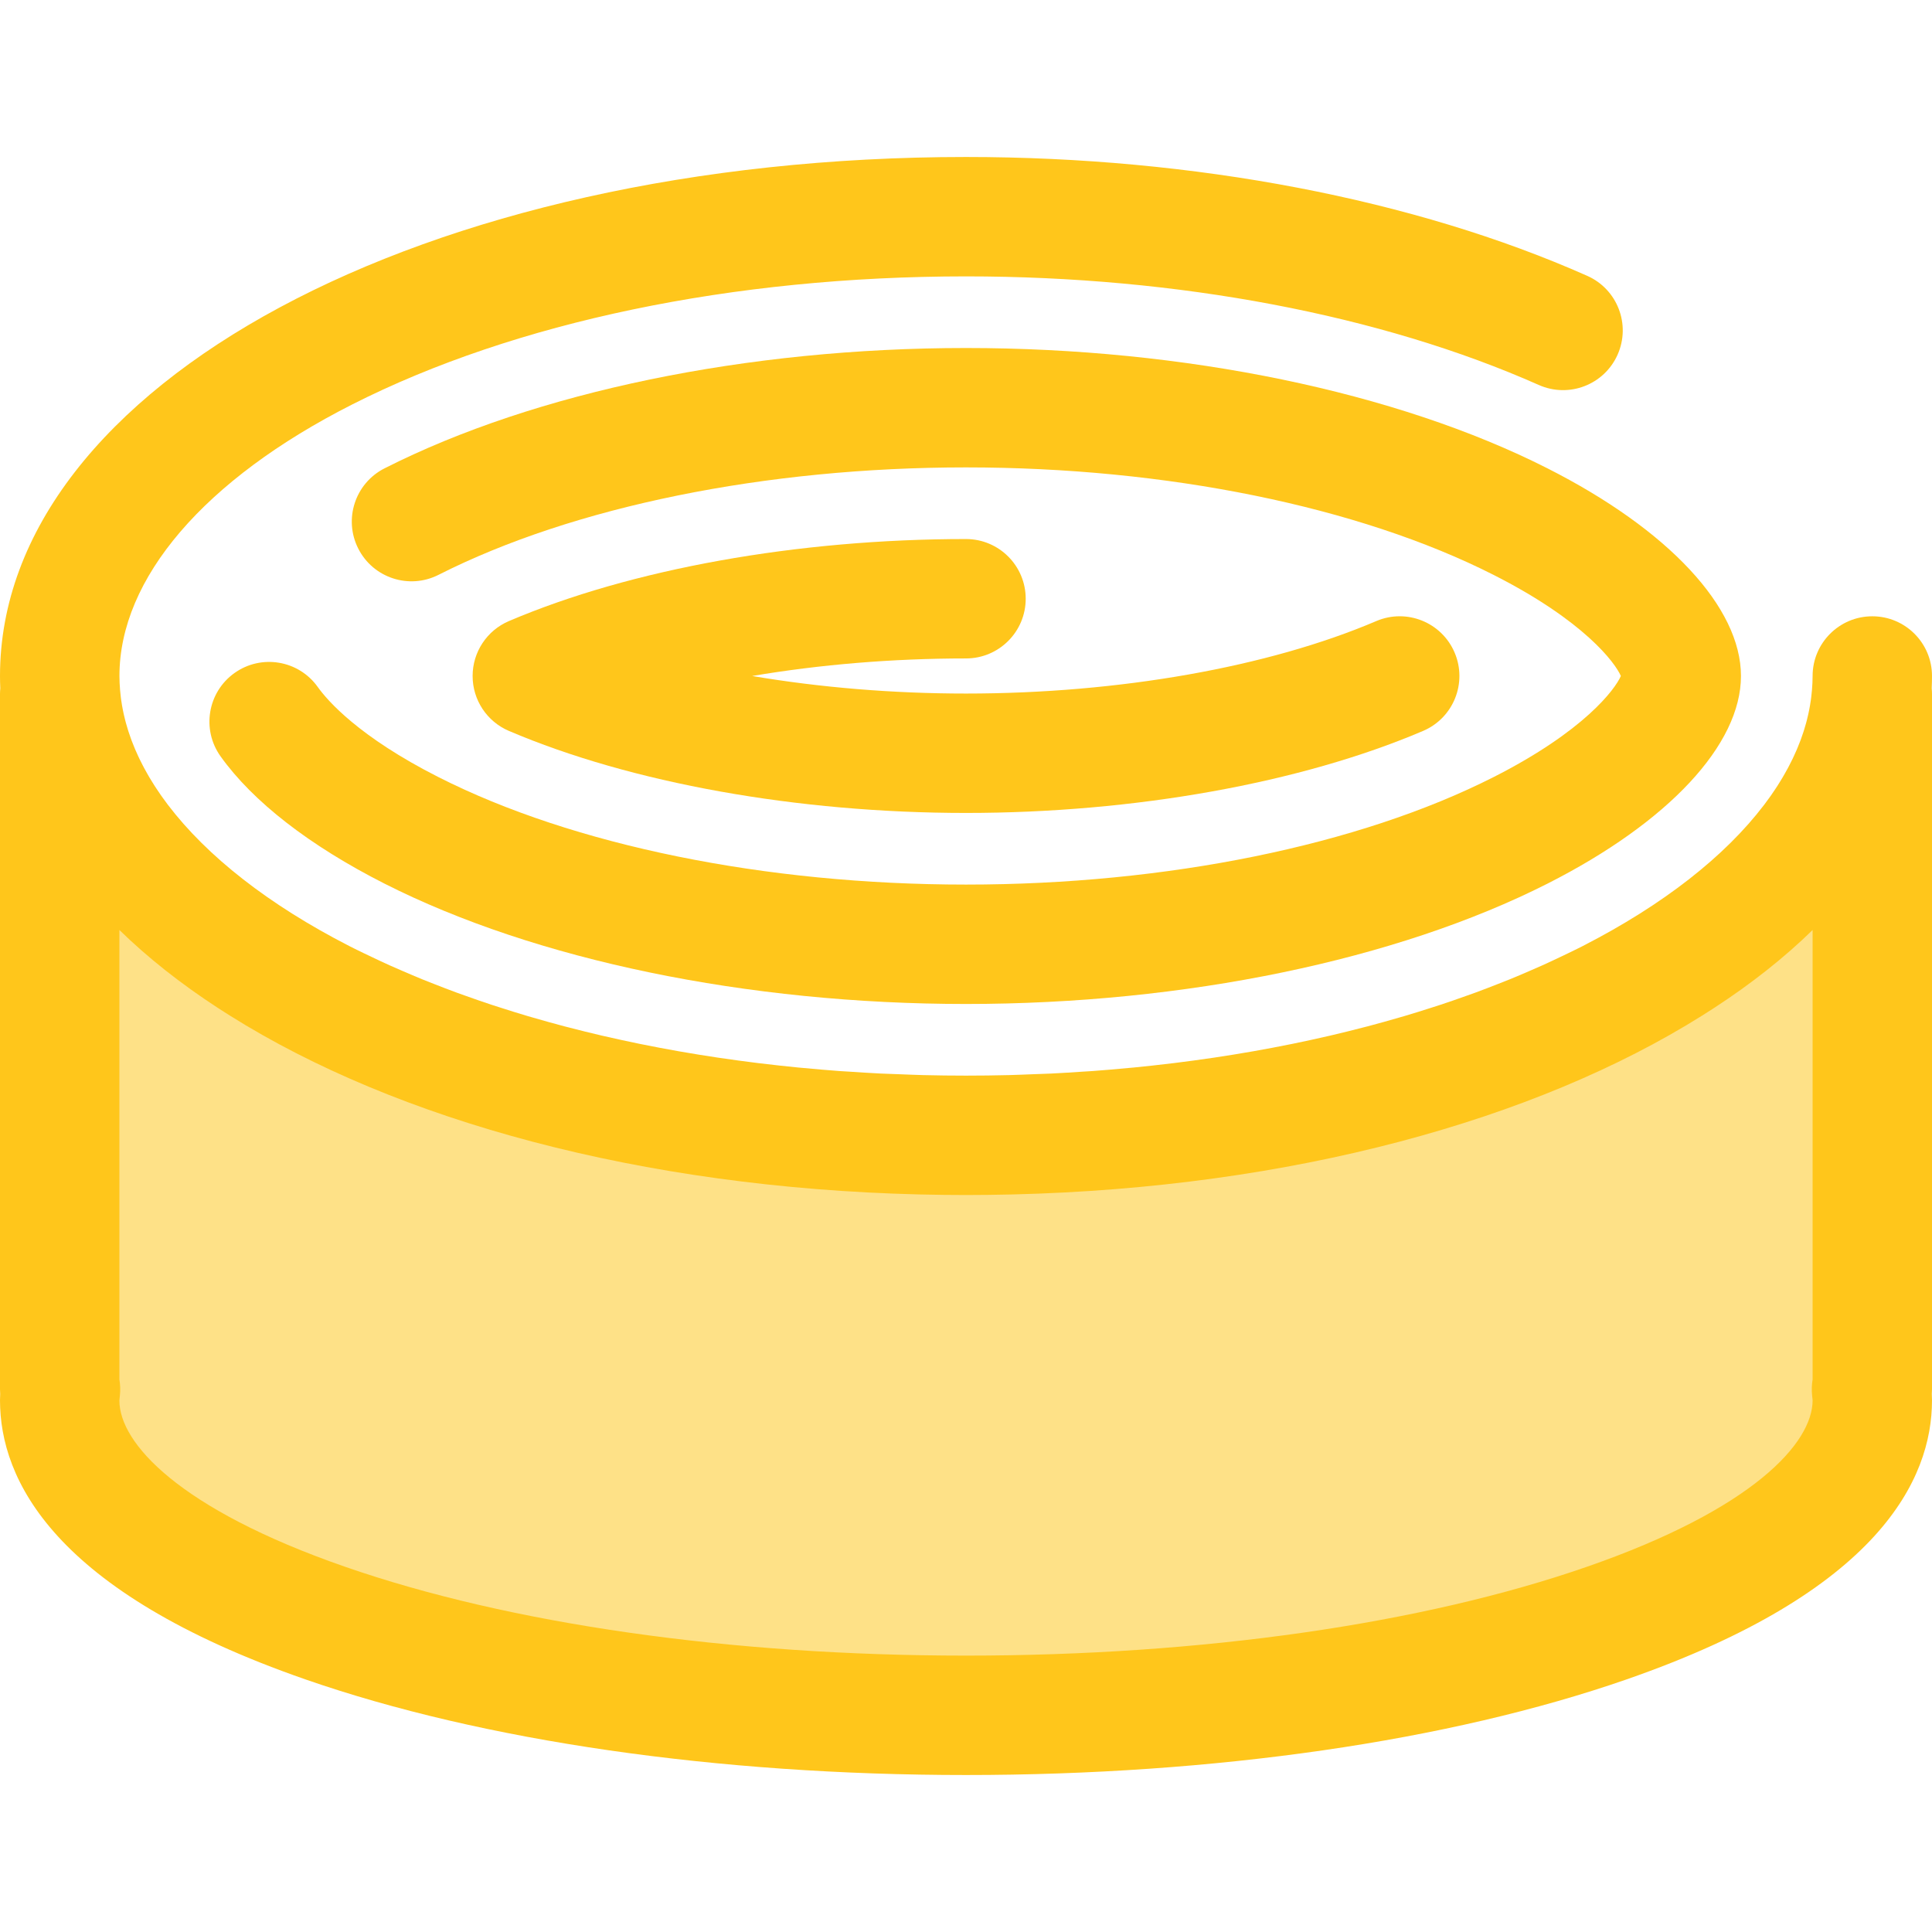
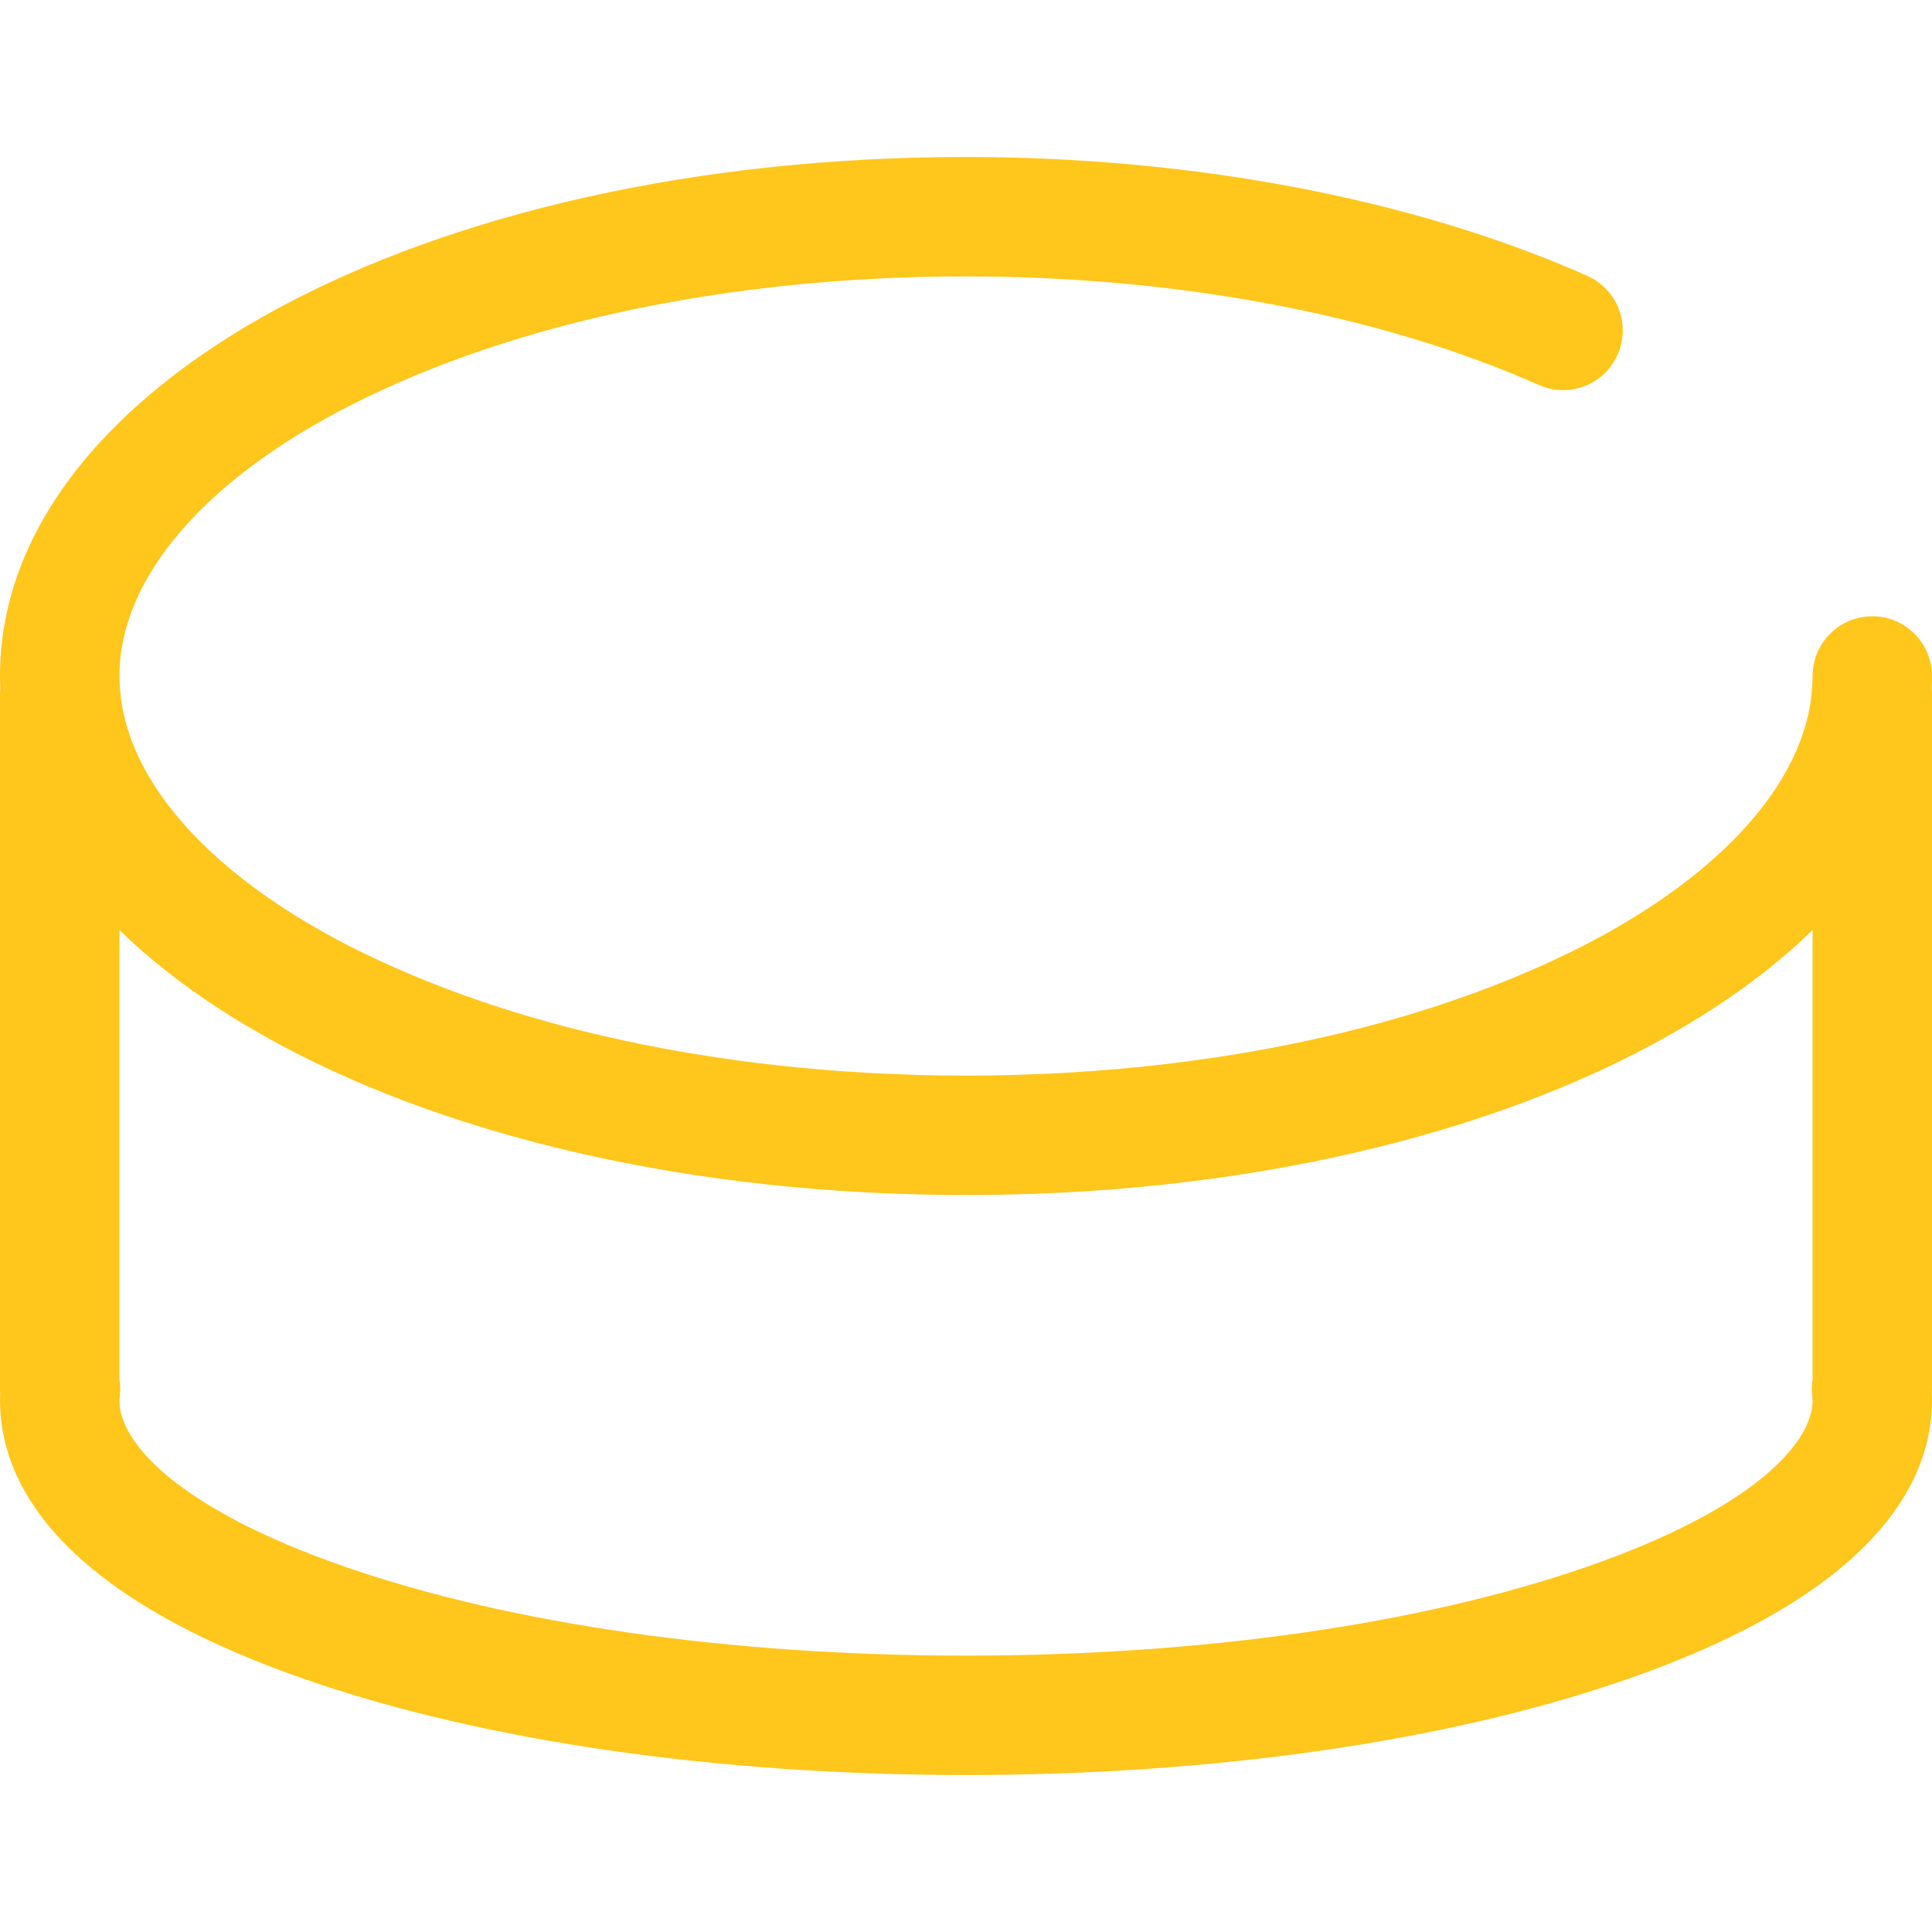
<svg xmlns="http://www.w3.org/2000/svg" height="800px" width="800px" version="1.1" id="Layer_1" viewBox="0 0 512 512" xml:space="preserve">
  <g>
-     <path style="fill:#FFC61B;" d="M256.001,266.066c-57.94,0-114.106-11.625-154.098-31.893   c-19.861-10.067-34.89-21.735-43.458-33.743c-5.075-7.113-3.424-16.993,3.689-22.068c7.11-5.075,16.992-3.422,22.067,3.689   c2.58,3.617,10.863,13.183,32.005,23.897c35.706,18.096,86.658,28.476,139.794,28.476c53.134,0,104.088-10.38,139.794-28.476   c24.063-12.196,32.23-23.291,33.754-26.802c-1.524-3.512-9.69-14.607-33.754-26.804c-35.706-18.096-86.66-28.476-139.794-28.476   s-104.088,10.38-139.792,28.476c-7.795,3.949-17.314,0.834-21.265-6.96s-0.834-17.313,6.96-21.263   c39.992-20.27,96.159-31.893,154.098-31.893s114.106,11.625,154.098,31.893c32.107,16.273,51.275,36.843,51.275,55.028   c0,18.183-19.168,38.755-51.275,55.026C370.107,254.441,313.94,266.066,256.001,266.066z" />
-     <path style="fill:#FFC61B;" d="M256.001,215.439c-44.616,0-88.77-7.925-121.143-21.742c-5.828-2.487-9.61-8.213-9.61-14.55   c0-6.336,3.781-12.062,9.61-14.55c32.371-13.818,76.527-21.744,121.144-21.744c8.736,0,15.821,7.085,15.821,15.821   c0,8.736-7.085,15.821-15.821,15.821c-19.471,0-38.737,1.617-56.675,4.653c17.936,3.034,37.204,4.651,56.675,4.651   c40.504,0,80.131-6.999,108.722-19.203c8.035-3.435,17.33,0.304,20.762,8.339c3.43,8.035-0.304,17.332-8.339,20.762   C344.771,207.515,300.617,215.439,256.001,215.439z" />
-   </g>
-   <path style="fill:#FEE187;" d="M256.001,300.872c-129.504,0-235.048-51.949-239.979-116.971h-0.201V368.17h0.214  c-0.097,0.976-0.214,1.949-0.214,2.932c0,46.1,107.532,83.474,240.178,83.474c132.648,0,240.178-37.372,240.178-83.474  c0-0.984-0.115-1.955-0.214-2.932h0.214V183.901h-0.199C491.049,248.924,385.503,300.872,256.001,300.872z" />
+     </g>
  <path style="fill:#FFC61B;" d="M512,179.145c0-8.736-7.085-15.821-15.821-15.821s-15.821,7.085-15.821,15.821  c0,1.231-0.066,2.465-0.168,3.696c-0.051,0.644-0.119,1.288-0.198,1.932c-0.032,0.256-0.066,0.514-0.103,0.77  c-0.068,0.483-0.142,0.967-0.225,1.449c-0.068,0.396-0.144,0.791-0.222,1.187c-0.071,0.362-0.146,0.725-0.225,1.085  c-0.111,0.495-0.231,0.989-0.356,1.484c-0.071,0.277-0.141,0.555-0.217,0.832c-0.153,0.56-0.318,1.119-0.492,1.677  c-0.07,0.225-0.138,0.449-0.21,0.674c-0.193,0.593-0.4,1.187-0.615,1.778c-0.073,0.199-0.142,0.4-0.218,0.6  c-0.226,0.6-0.467,1.198-0.715,1.797c-0.084,0.199-0.165,0.4-0.25,0.6c-0.25,0.582-0.514,1.163-0.786,1.743  c-0.104,0.223-0.204,0.445-0.312,0.666c-0.261,0.541-0.536,1.081-0.816,1.62c-0.138,0.266-0.272,0.533-0.414,0.799  c-0.256,0.478-0.525,0.954-0.796,1.43c-0.188,0.331-0.372,0.661-0.566,0.99c-0.233,0.396-0.479,0.789-0.721,1.183  c-0.253,0.41-0.503,0.82-0.766,1.228c-0.193,0.299-0.397,0.598-0.596,0.897c-0.334,0.502-0.668,1.003-1.017,1.503  c-0.13,0.187-0.267,0.37-0.4,0.557c-0.435,0.609-0.875,1.22-1.335,1.826c-0.043,0.057-0.09,0.114-0.133,0.172  c-10.361,13.617-26.701,26.449-47.969,37.351c-0.06,0.032-0.12,0.063-0.18,0.095c-0.441,0.225-0.894,0.446-1.338,0.669  c-1.512,0.759-3.068,1.49-4.615,2.228c-1.547,0.736-3.099,1.468-4.681,2.18c-1.128,0.508-2.277,1-3.42,1.495  c-1.743,0.755-3.493,1.505-5.275,2.229c-1.003,0.408-2.025,0.802-3.041,1.201c-1.973,0.775-3.952,1.544-5.968,2.283  c-0.845,0.31-1.705,0.608-2.557,0.911c-2.221,0.791-4.452,1.574-6.722,2.322c-0.672,0.223-1.357,0.432-2.033,0.652  c-2.473,0.797-4.961,1.58-7.49,2.327c-0.497,0.147-1.003,0.285-1.501,0.429c-2.72,0.791-5.46,1.56-8.239,2.292  c-0.329,0.087-0.666,0.166-0.997,0.253c-2.949,0.766-5.923,1.508-8.936,2.209c-0.193,0.044-0.389,0.085-0.582,0.13  c-3.145,0.726-6.317,1.421-9.526,2.074c-0.098,0.021-0.196,0.036-0.294,0.057c-3.295,0.668-6.621,1.3-9.978,1.891  c-0.055,0.009-0.112,0.017-0.168,0.028c-3.39,0.593-6.811,1.15-10.258,1.663c-0.085,0.013-0.174,0.024-0.259,0.036  c-3.414,0.506-6.854,0.975-10.318,1.402c-0.207,0.025-0.418,0.046-0.625,0.07c-3.343,0.407-6.705,0.78-10.091,1.112  c-0.483,0.047-0.971,0.081-1.454,0.127c-3.126,0.296-6.262,0.571-9.42,0.802c-0.894,0.065-1.797,0.106-2.694,0.166  c-2.769,0.185-5.54,0.367-8.331,0.503c-1.614,0.078-3.245,0.119-4.865,0.179c-2.103,0.079-4.199,0.176-6.313,0.228  c-3.764,0.09-7.545,0.138-11.342,0.138c-3.797,0-7.577-0.047-11.342-0.138c-2.112-0.052-4.208-0.149-6.311-0.228  c-1.622-0.062-3.253-0.101-4.868-0.179c-2.792-0.134-5.564-0.318-8.333-0.503c-0.895-0.06-1.799-0.1-2.691-0.165  c-3.159-0.231-6.295-0.506-9.421-0.802c-0.483-0.044-0.971-0.079-1.454-0.127c-3.386-0.331-6.746-0.706-10.087-1.111  c-0.209-0.025-0.421-0.046-0.63-0.071c-3.465-0.427-6.904-0.895-10.317-1.402c-0.087-0.013-0.174-0.024-0.261-0.036  c-3.447-0.514-6.868-1.069-10.258-1.663c-0.055-0.009-0.114-0.019-0.169-0.029c-3.357-0.59-6.683-1.221-9.978-1.891  c-0.098-0.021-0.196-0.036-0.294-0.057c-3.207-0.653-6.381-1.348-9.526-2.074c-0.193-0.044-0.389-0.085-0.582-0.13  c-3.011-0.701-5.985-1.443-8.936-2.209c-0.331-0.087-0.666-0.166-0.997-0.253c-2.78-0.731-5.521-1.503-8.241-2.292  c-0.498-0.146-1.003-0.283-1.498-0.429c-2.528-0.747-5.017-1.531-7.491-2.329c-0.676-0.218-1.361-0.429-2.031-0.65  c-2.27-0.75-4.501-1.531-6.722-2.322c-0.853-0.304-1.712-0.601-2.557-0.911c-2.017-0.74-3.996-1.509-5.969-2.283  c-1.014-0.399-2.036-0.793-3.039-1.201c-1.783-0.725-3.533-1.476-5.276-2.231c-1.144-0.495-2.292-0.987-3.419-1.493  c-1.582-0.712-3.134-1.444-4.681-2.18c-1.547-0.736-3.102-1.467-4.613-2.226c-0.445-0.223-0.899-0.445-1.338-0.669  c-0.06-0.03-0.117-0.062-0.177-0.092c-21.281-10.91-37.63-23.752-47.991-37.378c-0.036-0.047-0.074-0.095-0.109-0.142  c-0.467-0.617-0.914-1.236-1.356-1.856c-0.125-0.176-0.255-0.35-0.378-0.525c-0.356-0.508-0.696-1.019-1.035-1.528  c-0.195-0.293-0.392-0.582-0.581-0.875c-0.267-0.413-0.519-0.827-0.775-1.242c-0.24-0.391-0.484-0.78-0.715-1.171  c-0.196-0.332-0.383-0.666-0.571-1c-0.269-0.473-0.536-0.948-0.791-1.421c-0.144-0.267-0.278-0.535-0.418-0.802  c-0.28-0.539-0.555-1.081-0.816-1.62c-0.106-0.218-0.204-0.437-0.307-0.657c-0.274-0.585-0.541-1.171-0.793-1.758  c-0.082-0.193-0.161-0.388-0.24-0.581c-0.252-0.606-0.497-1.213-0.725-1.819c-0.071-0.191-0.138-0.381-0.207-0.571  c-0.22-0.604-0.43-1.209-0.627-1.813c-0.068-0.21-0.131-0.422-0.198-0.633c-0.177-0.571-0.346-1.144-0.503-1.717  c-0.071-0.264-0.138-0.527-0.206-0.791c-0.13-0.508-0.253-1.017-0.367-1.527c-0.076-0.346-0.147-0.695-0.217-1.041  c-0.082-0.411-0.16-0.821-0.231-1.232c-0.079-0.465-0.152-0.932-0.217-1.397c-0.04-0.275-0.076-0.551-0.111-0.826  c-0.076-0.625-0.142-1.248-0.191-1.873c-0.103-1.245-0.171-2.489-0.171-3.732c0-25.867,22.48-52.096,61.677-71.961  c43.189-21.89,100.963-33.945,162.68-33.945c56.096,0,110.003,10.22,151.794,28.78c7.986,3.545,17.333-0.051,20.88-8.039  c3.545-7.985-0.052-17.333-8.039-20.88C374.9,52.791,316.431,41.604,256.009,41.604C112.449,41.598,0,102.016,0,179.145  c0,1.096,0.03,2.188,0.074,3.276C0.03,182.91,0,183.402,0,183.901V368.17c0,0.419,0.016,0.832,0.047,1.244  C0.019,369.942,0,370.508,0,371.102c0,20.906,14.047,50.709,80.974,73.968c46.991,16.332,109.149,25.326,175.025,25.326  c65.878,0,128.036-8.994,175.027-25.326C497.951,421.81,512,392.007,512,371.102c0-0.593-0.019-1.16-0.047-1.688  c0.032-0.411,0.047-0.824,0.047-1.244V183.901c0-0.498-0.03-0.99-0.074-1.479C511.97,181.333,512,180.241,512,179.145z   M480.358,365.58c-0.226,1.361-0.275,2.759-0.136,4.158l0.046,0.452c0.033,0.327,0.078,0.655,0.09,0.911  c0,11.277-15.688,28.776-59.72,44.08c-43.737,15.201-102.207,23.571-164.637,23.571S135.1,430.382,91.363,415.182  c-44.032-15.302-59.722-32.803-59.722-44.007c0.013-0.329,0.057-0.657,0.09-0.984l0.046-0.452c0.139-1.399,0.09-2.797-0.134-4.158  V246.459c7.463,7.287,16.185,14.196,26.093,20.648c0.108,0.07,0.218,0.138,0.326,0.209c0.967,0.627,1.943,1.251,2.932,1.87  c44.162,27.72,108.891,45.562,182.698,47.355c0.199,0.005,0.399,0.006,0.598,0.011c3.881,0.09,7.781,0.142,11.711,0.142  s7.83-0.054,11.711-0.142c0.199-0.005,0.399-0.006,0.598-0.011c73.802-1.792,138.527-19.632,182.689-47.348  c1.03-0.642,2.044-1.291,3.05-1.944c0.07-0.044,0.141-0.089,0.21-0.134c9.912-6.453,18.638-13.362,26.101-20.652V365.58H480.358z" />
</svg>